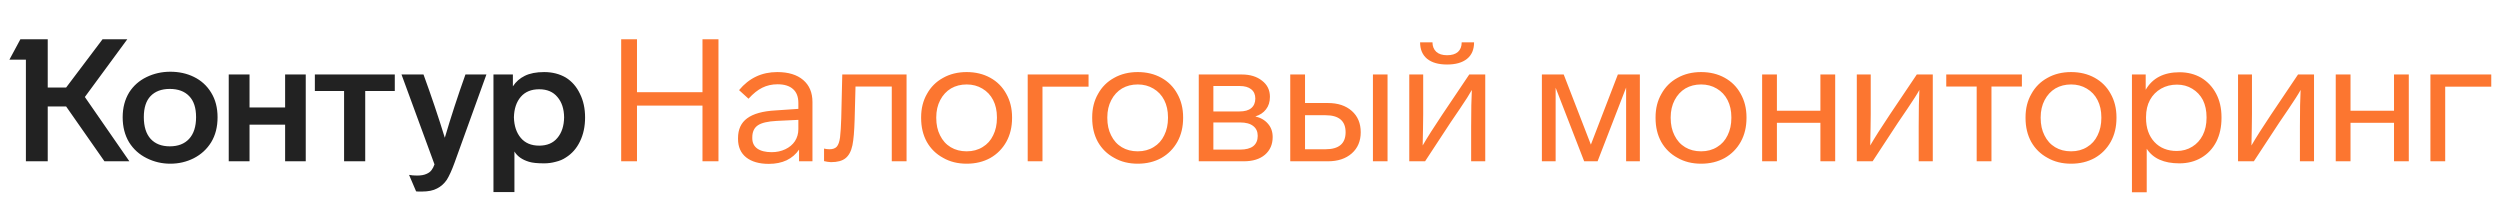
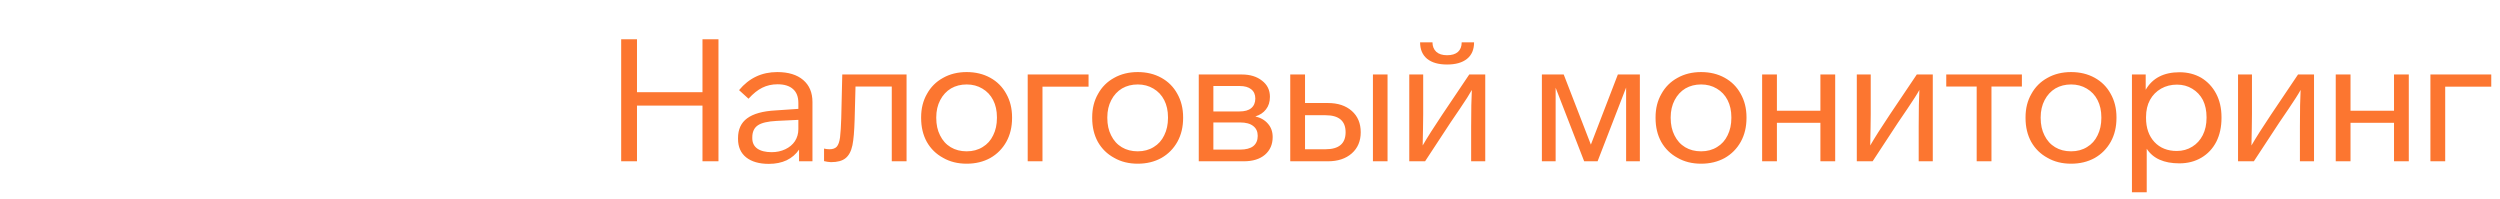
<svg xmlns="http://www.w3.org/2000/svg" width="403" height="32" viewBox="0 0 403 32" fill="none">
-   <path d="M13.679 15.636L20.856 26H16.838L10.659 17.16H7.694V26H4.175V9.623H1.514L3.288 6.326H7.694V14.112H10.659L16.533 6.326H20.523L13.679 15.636ZM19.775 18.906C19.775 17.373 20.126 16.034 20.828 14.888C21.512 13.817 22.445 12.995 23.627 12.422C24.809 11.849 26.084 11.563 27.451 11.563C28.855 11.563 30.12 11.84 31.247 12.394C32.43 12.967 33.362 13.817 34.046 14.944C34.73 16.052 35.071 17.373 35.071 18.906C35.071 20.458 34.73 21.797 34.046 22.924C33.362 24.033 32.43 24.892 31.247 25.501C30.083 26.092 28.818 26.388 27.451 26.388C26.102 26.388 24.837 26.092 23.655 25.501C22.454 24.91 21.503 24.051 20.801 22.924C20.117 21.779 19.775 20.439 19.775 18.906ZM79.546 12.007H82.677V13.918C83.157 13.18 83.795 12.616 84.589 12.228C85.402 11.822 86.446 11.618 87.72 11.618C89.032 11.618 90.196 11.914 91.212 12.505C92.191 13.115 92.948 13.983 93.484 15.11C94.038 16.218 94.315 17.493 94.315 18.934C94.315 20.393 94.038 21.686 93.484 22.813C92.948 23.922 92.191 24.781 91.212 25.39C90.75 25.704 90.205 25.935 89.577 26.083C88.967 26.249 88.348 26.332 87.72 26.332C86.63 26.332 85.817 26.249 85.282 26.083C84.173 25.751 83.388 25.196 82.926 24.421V30.96H79.546V12.007ZM36.872 12.007H40.225V17.327H45.961V12.007H49.286V26H45.961V20.098H40.225V26H36.872V12.007ZM50.755 12.007H63.64V14.667H58.874V26H55.466V14.667H50.755V12.007ZM68.268 12.007C69.524 15.443 70.669 18.842 71.704 22.204C72.683 18.878 73.791 15.479 75.029 12.007H78.41L73.256 26.277C72.831 27.441 72.424 28.337 72.036 28.965C71.612 29.593 71.085 30.064 70.457 30.378C69.847 30.711 69.034 30.877 68.018 30.877C67.446 30.877 67.132 30.868 67.076 30.849L65.94 28.189C66.291 28.263 66.725 28.3 67.243 28.3C67.871 28.3 68.379 28.208 68.767 28.023C69.118 27.875 69.385 27.672 69.57 27.413C69.755 27.173 69.912 26.868 70.041 26.499L64.721 12.007H68.268ZM23.184 18.878C23.184 20.412 23.553 21.585 24.292 22.398C25.031 23.192 26.056 23.589 27.368 23.589C28.698 23.589 29.732 23.192 30.471 22.398C31.229 21.585 31.608 20.412 31.608 18.878C31.608 17.382 31.238 16.255 30.499 15.498C29.76 14.722 28.716 14.334 27.368 14.334C26.038 14.334 25.003 14.722 24.264 15.498C23.544 16.255 23.184 17.382 23.184 18.878ZM82.843 18.906C82.88 20.292 83.25 21.4 83.952 22.231C84.654 23.063 85.642 23.478 86.917 23.478C88.191 23.478 89.17 23.063 89.854 22.231C90.556 21.4 90.916 20.292 90.935 18.906C90.916 17.539 90.556 16.449 89.854 15.636C89.17 14.805 88.191 14.389 86.917 14.389C85.642 14.389 84.654 14.796 83.952 15.609C83.25 16.422 82.88 17.521 82.843 18.906Z" fill="#222222" />
  <path d="M115.818 26H113.24V17.022H102.683V26H100.134V6.326H102.683V14.861H113.24V6.326H115.818V26ZM128.807 26V24.116C128.308 24.855 127.643 25.427 126.811 25.834C125.98 26.222 125.02 26.416 123.93 26.416C122.378 26.416 121.159 26.065 120.272 25.363C119.404 24.661 118.97 23.672 118.97 22.398V22.259C118.97 20.855 119.459 19.793 120.438 19.073C121.436 18.334 122.969 17.909 125.038 17.798L128.696 17.549V16.606C128.696 15.609 128.409 14.861 127.837 14.362C127.264 13.845 126.433 13.586 125.343 13.586C124.438 13.586 123.616 13.771 122.877 14.14C122.156 14.491 121.417 15.082 120.66 15.914L119.136 14.528C120.743 12.588 122.794 11.618 125.287 11.618C127.079 11.618 128.474 12.043 129.472 12.893C130.469 13.743 130.968 14.925 130.968 16.44V26H128.807ZM125.204 19.488C123.763 19.562 122.747 19.802 122.156 20.209C121.565 20.615 121.269 21.262 121.269 22.148V22.287C121.269 23.007 121.537 23.561 122.073 23.95C122.627 24.337 123.403 24.531 124.401 24.531C125.195 24.531 125.925 24.374 126.59 24.06C127.255 23.746 127.772 23.312 128.142 22.758C128.511 22.185 128.696 21.539 128.696 20.818V19.322L125.204 19.488ZM132.837 23.95C133.114 24.023 133.409 24.06 133.723 24.06C134.241 24.06 134.629 23.922 134.887 23.645C135.146 23.349 135.321 22.85 135.414 22.148C135.506 21.354 135.571 20.329 135.608 19.073L135.774 12.007H146.137V26H143.754V13.946H137.908L137.769 19.239C137.714 21.142 137.594 22.536 137.409 23.423C137.206 24.384 136.836 25.076 136.3 25.501C135.783 25.926 134.998 26.139 133.945 26.139L133.391 26.083L132.837 25.972V23.95ZM163.145 19.017C163.145 20.458 162.84 21.733 162.23 22.841C161.602 23.968 160.734 24.845 159.626 25.474C158.517 26.083 157.252 26.388 155.829 26.388C154.388 26.388 153.123 26.074 152.033 25.446C150.906 24.836 150.029 23.977 149.401 22.869C148.791 21.76 148.486 20.477 148.486 19.017V18.906C148.486 17.484 148.8 16.228 149.428 15.138C150.038 14.029 150.897 13.17 152.005 12.561C153.114 11.933 154.388 11.618 155.829 11.618C157.252 11.618 158.517 11.923 159.626 12.533C160.734 13.143 161.593 14.002 162.203 15.11C162.831 16.218 163.145 17.484 163.145 18.906V19.017ZM150.925 19.017C150.925 20.088 151.128 21.021 151.534 21.816C151.941 22.647 152.513 23.284 153.252 23.728C153.991 24.171 154.85 24.393 155.829 24.393C156.808 24.393 157.667 24.162 158.406 23.7C159.145 23.257 159.709 22.629 160.097 21.816C160.503 21.003 160.706 20.07 160.706 19.017V18.906C160.706 17.853 160.503 16.93 160.097 16.135C159.69 15.341 159.108 14.722 158.351 14.279C157.612 13.835 156.771 13.614 155.829 13.614C154.887 13.614 154.047 13.826 153.308 14.251C152.569 14.694 151.987 15.322 151.562 16.135C151.137 16.948 150.925 17.872 150.925 18.906V19.017ZM168.048 13.974V26H165.665V12.007H175.475V13.974H168.048ZM190.719 19.017C190.719 20.458 190.415 21.733 189.805 22.841C189.177 23.968 188.309 24.845 187.2 25.474C186.092 26.083 184.826 26.388 183.404 26.388C181.963 26.388 180.698 26.074 179.608 25.446C178.481 24.836 177.603 23.977 176.975 22.869C176.366 21.76 176.061 20.477 176.061 19.017V18.906C176.061 17.484 176.375 16.228 177.003 15.138C177.613 14.029 178.472 13.17 179.58 12.561C180.688 11.933 181.963 11.618 183.404 11.618C184.826 11.618 186.092 11.923 187.2 12.533C188.309 13.143 189.168 14.002 189.777 15.11C190.405 16.218 190.719 17.484 190.719 18.906V19.017ZM178.499 19.017C178.499 20.088 178.702 21.021 179.109 21.816C179.515 22.647 180.088 23.284 180.827 23.728C181.566 24.171 182.425 24.393 183.404 24.393C184.383 24.393 185.242 24.162 185.981 23.7C186.72 23.257 187.283 22.629 187.671 21.816C188.078 21.003 188.281 20.07 188.281 19.017V18.906C188.281 17.853 188.078 16.93 187.671 16.135C187.265 15.341 186.683 14.722 185.926 14.279C185.187 13.835 184.346 13.614 183.404 13.614C182.462 13.614 181.621 13.826 180.882 14.251C180.143 14.694 179.561 15.322 179.137 16.135C178.712 16.948 178.499 17.872 178.499 18.906V19.017ZM205.155 22.093C205.155 23.275 204.74 24.227 203.908 24.947C203.077 25.649 201.941 26 200.5 26H193.24V12.007H200.167C201.516 12.007 202.606 12.339 203.437 13.004C204.287 13.651 204.712 14.519 204.712 15.609C204.712 16.422 204.499 17.096 204.075 17.632C203.668 18.167 203.095 18.546 202.357 18.768C203.225 18.971 203.908 19.368 204.407 19.959C204.906 20.532 205.155 21.243 205.155 22.093ZM195.595 17.964H199.807C200.638 17.964 201.267 17.789 201.691 17.438C202.135 17.068 202.357 16.551 202.357 15.886C202.357 15.239 202.135 14.741 201.691 14.389C201.267 14.039 200.638 13.863 199.807 13.863H195.595V17.964ZM202.744 21.899C202.744 21.215 202.504 20.689 202.024 20.319C201.544 19.931 200.832 19.738 199.89 19.738H195.595V24.116H199.89C200.832 24.116 201.544 23.931 202.024 23.561C202.504 23.174 202.744 22.619 202.744 21.899ZM207.988 12.007H210.371V16.606H214.056C215.664 16.606 216.947 17.031 217.908 17.881C218.869 18.731 219.349 19.876 219.349 21.317C219.349 22.739 218.869 23.876 217.908 24.725C216.947 25.575 215.664 26 214.056 26H207.988V12.007ZM223.672 26H221.316V12.007H223.672V26ZM213.668 24.06C215.83 24.06 216.911 23.146 216.911 21.317C216.911 19.488 215.83 18.574 213.668 18.574H210.371V24.06H213.668ZM237.621 6.825C237.621 7.989 237.242 8.875 236.484 9.485C235.727 10.095 234.656 10.399 233.27 10.399C231.885 10.399 230.813 10.095 230.056 9.485C229.298 8.857 228.92 7.97 228.92 6.825H230.915C230.915 7.453 231.118 7.961 231.524 8.349C231.931 8.718 232.513 8.903 233.27 8.903C234.027 8.903 234.609 8.727 235.016 8.376C235.422 8.007 235.625 7.49 235.625 6.825H237.621ZM239.422 12.007V26H237.149V20.43C237.149 17.789 237.186 15.812 237.26 14.5C236.909 15.147 236.263 16.163 235.321 17.549L233.797 19.793L229.723 26H227.174V12.007H229.418V18.407C229.418 19.571 229.409 20.329 229.391 20.68L229.335 23.451C230.074 22.176 231.118 20.532 232.466 18.518L236.845 12.007H239.422ZM264.346 12.007V26H262.13V14.112L257.53 26H255.368L250.768 14.14V26H248.552V12.007H252.071L256.449 23.312L260.799 12.007H264.346ZM281.535 19.017C281.535 20.458 281.23 21.733 280.62 22.841C279.992 23.968 279.124 24.845 278.015 25.474C276.907 26.083 275.642 26.388 274.219 26.388C272.778 26.388 271.513 26.074 270.423 25.446C269.296 24.836 268.419 23.977 267.79 22.869C267.181 21.76 266.876 20.477 266.876 19.017V18.906C266.876 17.484 267.19 16.228 267.818 15.138C268.428 14.029 269.287 13.17 270.395 12.561C271.504 11.933 272.778 11.618 274.219 11.618C275.642 11.618 276.907 11.923 278.015 12.533C279.124 13.143 279.983 14.002 280.592 15.11C281.221 16.218 281.535 17.484 281.535 18.906V19.017ZM269.314 19.017C269.314 20.088 269.518 21.021 269.924 21.816C270.331 22.647 270.903 23.284 271.642 23.728C272.381 24.171 273.24 24.393 274.219 24.393C275.198 24.393 276.057 24.162 276.796 23.7C277.535 23.257 278.099 22.629 278.486 21.816C278.893 21.003 279.096 20.07 279.096 19.017V18.906C279.096 17.853 278.893 16.93 278.486 16.135C278.08 15.341 277.498 14.722 276.741 14.279C276.002 13.835 275.161 13.614 274.219 13.614C273.277 13.614 272.436 13.826 271.698 14.251C270.959 14.694 270.377 15.322 269.952 16.135C269.527 16.948 269.314 17.872 269.314 18.906V19.017ZM293.449 26V19.793H286.438V26H284.055V12.007H286.438V17.853H293.449V12.007H295.832V26H293.449ZM311.565 12.007V26H309.293V20.43C309.293 17.789 309.33 15.812 309.404 14.5C309.053 15.147 308.406 16.163 307.464 17.549L305.94 19.793L301.867 26H299.317V12.007H301.562V18.407C301.562 19.571 301.553 20.329 301.534 20.68L301.479 23.451C302.218 22.176 303.261 20.532 304.61 18.518L308.988 12.007H311.565ZM321.024 13.946V26H318.641V13.946H313.736V12.007H325.929V13.946H321.024ZM341.176 19.017C341.176 20.458 340.871 21.733 340.262 22.841C339.633 23.968 338.765 24.845 337.657 25.474C336.548 26.083 335.283 26.388 333.861 26.388C332.42 26.388 331.154 26.074 330.064 25.446C328.937 24.836 328.06 23.977 327.432 22.869C326.822 21.76 326.517 20.477 326.517 19.017V18.906C326.517 17.484 326.831 16.228 327.46 15.138C328.069 14.029 328.928 13.17 330.037 12.561C331.145 11.933 332.42 11.618 333.861 11.618C335.283 11.618 336.548 11.923 337.657 12.533C338.765 13.143 339.624 14.002 340.234 15.11C340.862 16.218 341.176 17.484 341.176 18.906V19.017ZM328.956 19.017C328.956 20.088 329.159 21.021 329.566 21.816C329.972 22.647 330.545 23.284 331.284 23.728C332.022 24.171 332.881 24.393 333.861 24.393C334.84 24.393 335.699 24.162 336.438 23.7C337.177 23.257 337.74 22.629 338.128 21.816C338.534 21.003 338.738 20.07 338.738 19.017V18.906C338.738 17.853 338.534 16.93 338.128 16.135C337.722 15.341 337.14 14.722 336.382 14.279C335.643 13.835 334.803 13.614 333.861 13.614C332.918 13.614 332.078 13.826 331.339 14.251C330.6 14.694 330.018 15.322 329.593 16.135C329.168 16.948 328.956 17.872 328.956 18.906V19.017ZM358.106 19.017C358.106 20.458 357.829 21.733 357.274 22.841C356.702 23.95 355.898 24.808 354.864 25.418C353.829 26.028 352.647 26.332 351.317 26.332C348.823 26.332 347.068 25.547 346.052 23.977V30.988H343.669V12.007H345.886V14.473C346.976 12.588 348.795 11.646 351.345 11.646C352.638 11.646 353.801 11.942 354.836 12.533C355.87 13.161 356.674 14.02 357.247 15.11C357.819 16.2 358.106 17.456 358.106 18.878V19.017ZM355.695 18.878C355.695 17.844 355.501 16.93 355.113 16.135C354.707 15.359 354.134 14.75 353.395 14.306C352.675 13.863 351.853 13.641 350.929 13.641C349.987 13.641 349.137 13.854 348.38 14.279C347.604 14.722 347.003 15.332 346.578 16.108C346.154 16.883 345.941 17.807 345.941 18.878V19.017C345.941 20.624 346.394 21.917 347.299 22.896C348.204 23.857 349.405 24.337 350.901 24.337C351.825 24.337 352.656 24.107 353.395 23.645C354.116 23.201 354.679 22.582 355.085 21.788C355.492 20.975 355.695 20.052 355.695 19.017V18.878ZM373.02 12.007V26H370.747V20.43C370.747 17.789 370.784 15.812 370.858 14.5C370.507 15.147 369.861 16.163 368.919 17.549L367.394 19.793L363.321 26H360.772V12.007H363.016V18.407C363.016 19.571 363.007 20.329 362.989 20.68L362.933 23.451C363.672 22.176 364.716 20.532 366.064 18.518L370.443 12.007H373.02ZM385.915 26V19.793H378.904V26H376.521V12.007H378.904V17.853H385.915V12.007H388.298V26H385.915ZM394.166 13.974V26H391.783V12.007H401.592V13.974H394.166Z" fill="#FC7630" />
</svg>